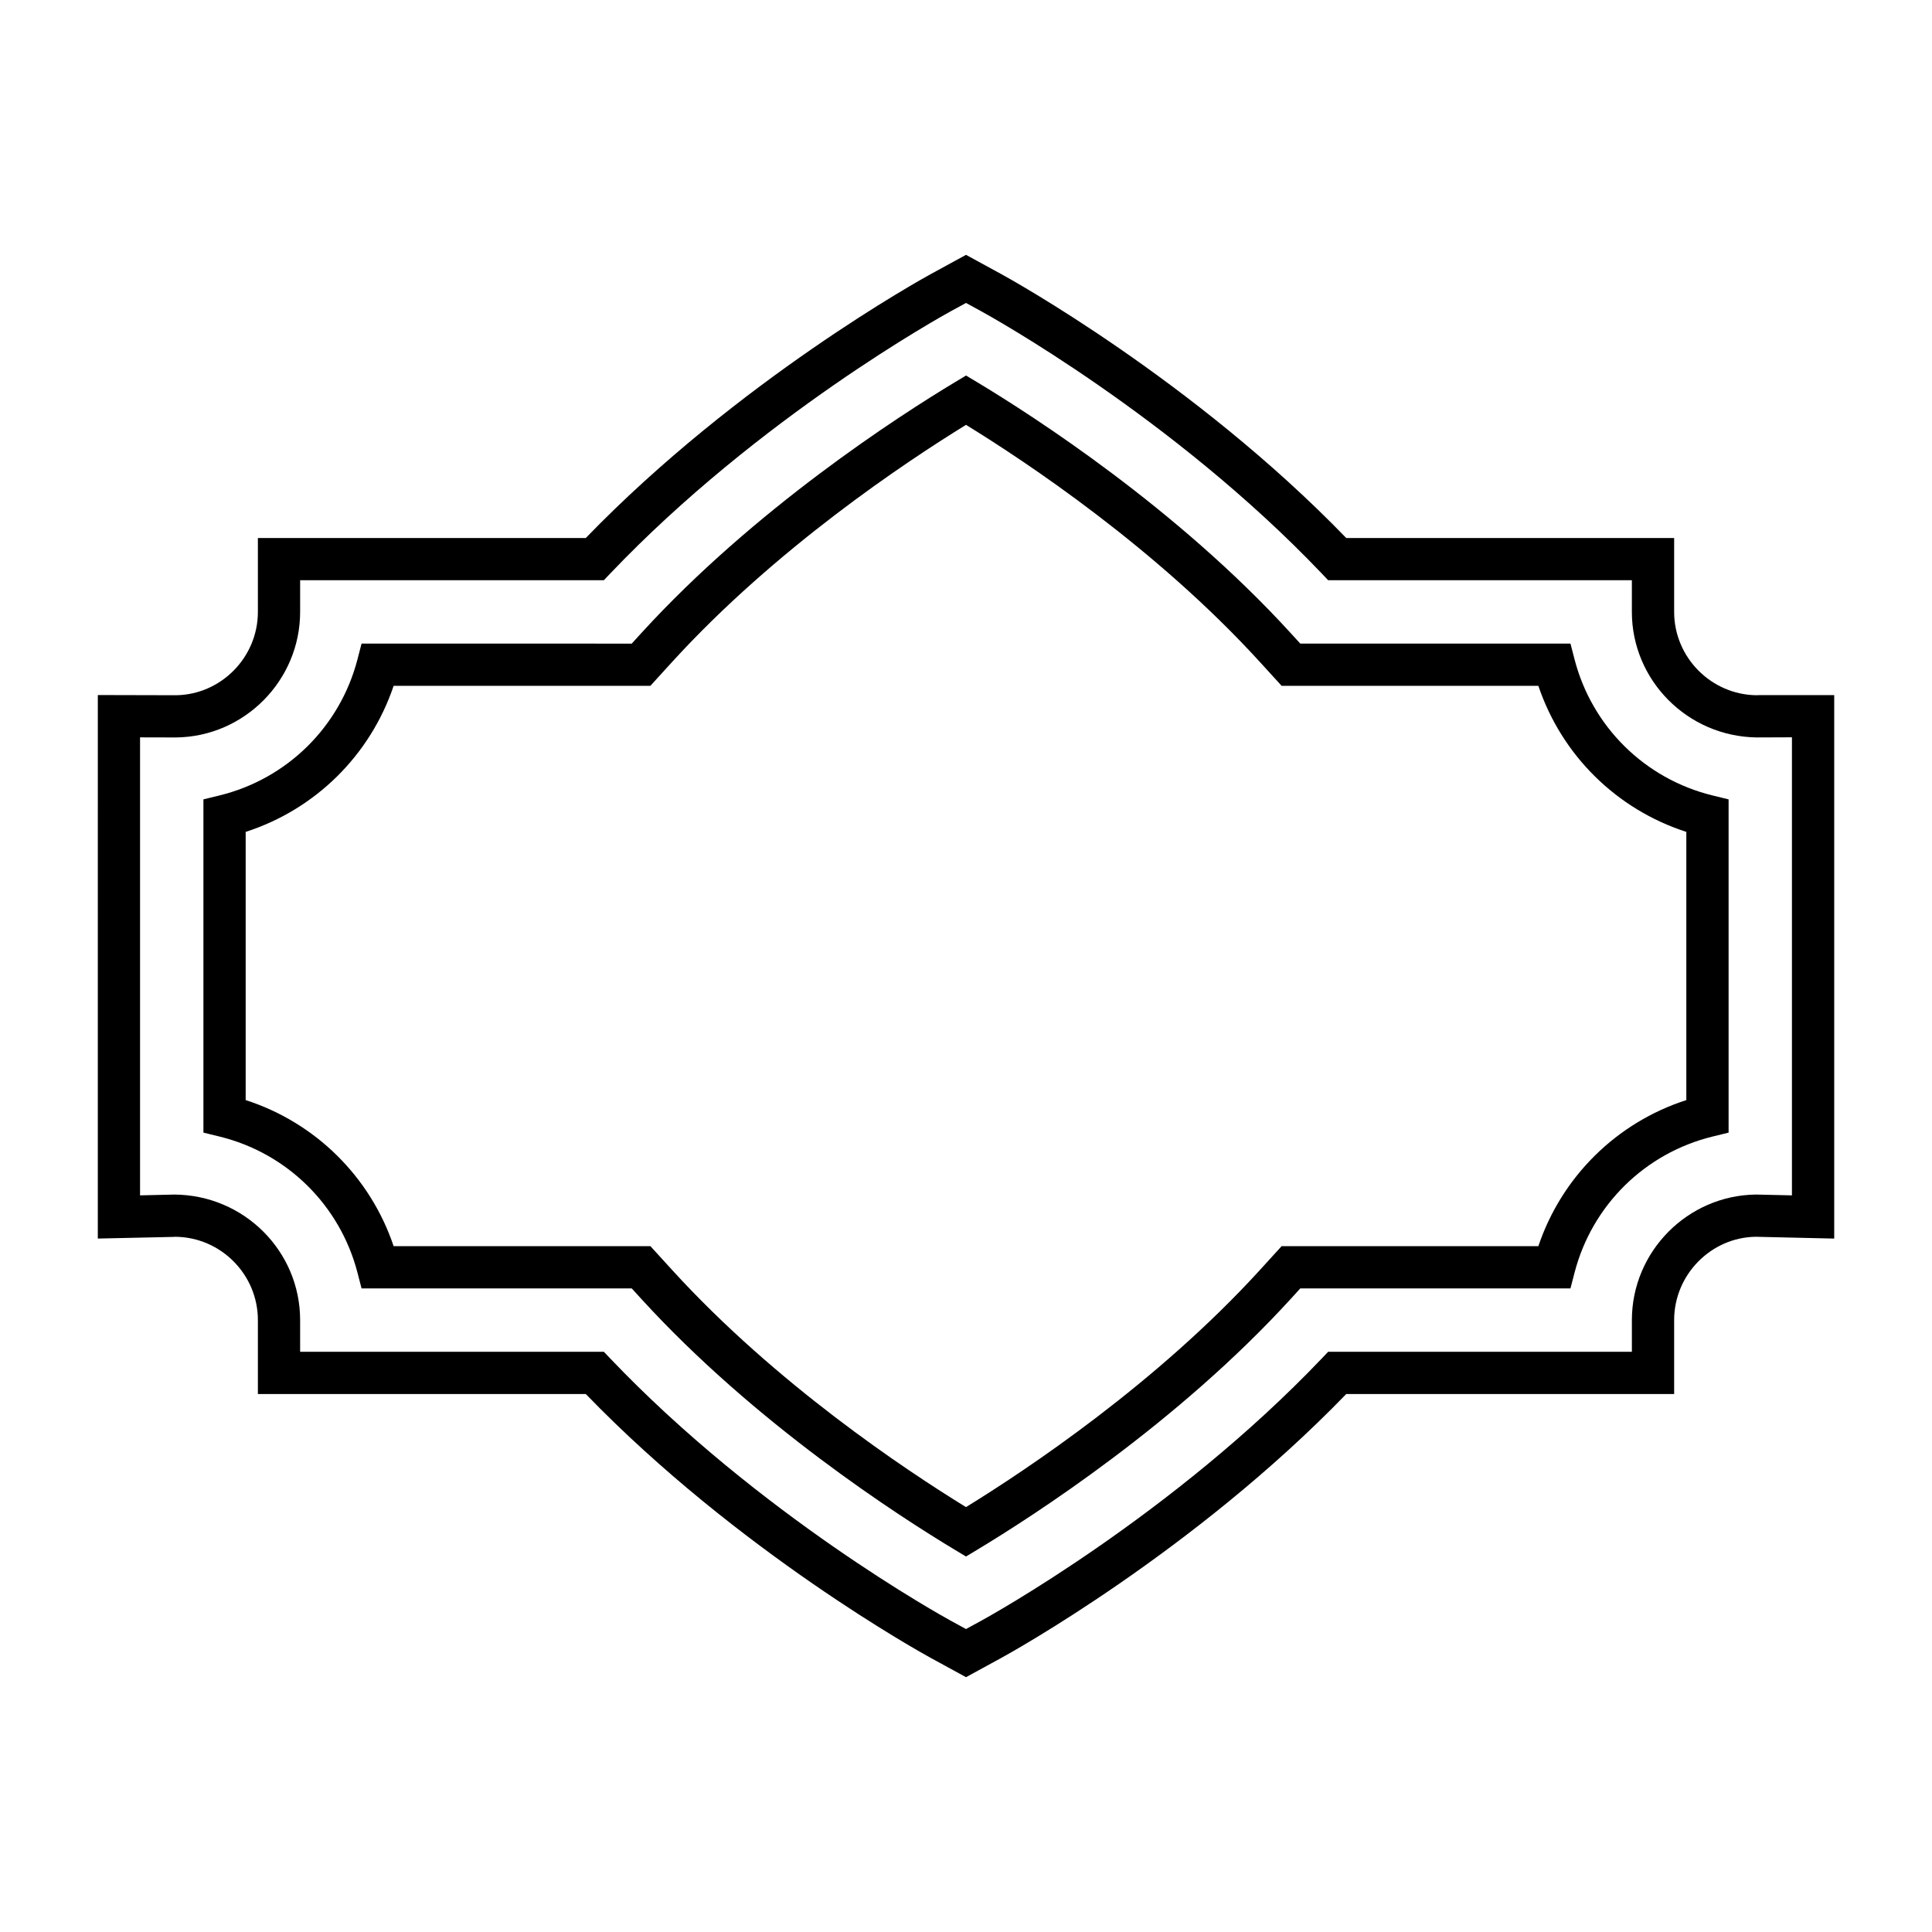
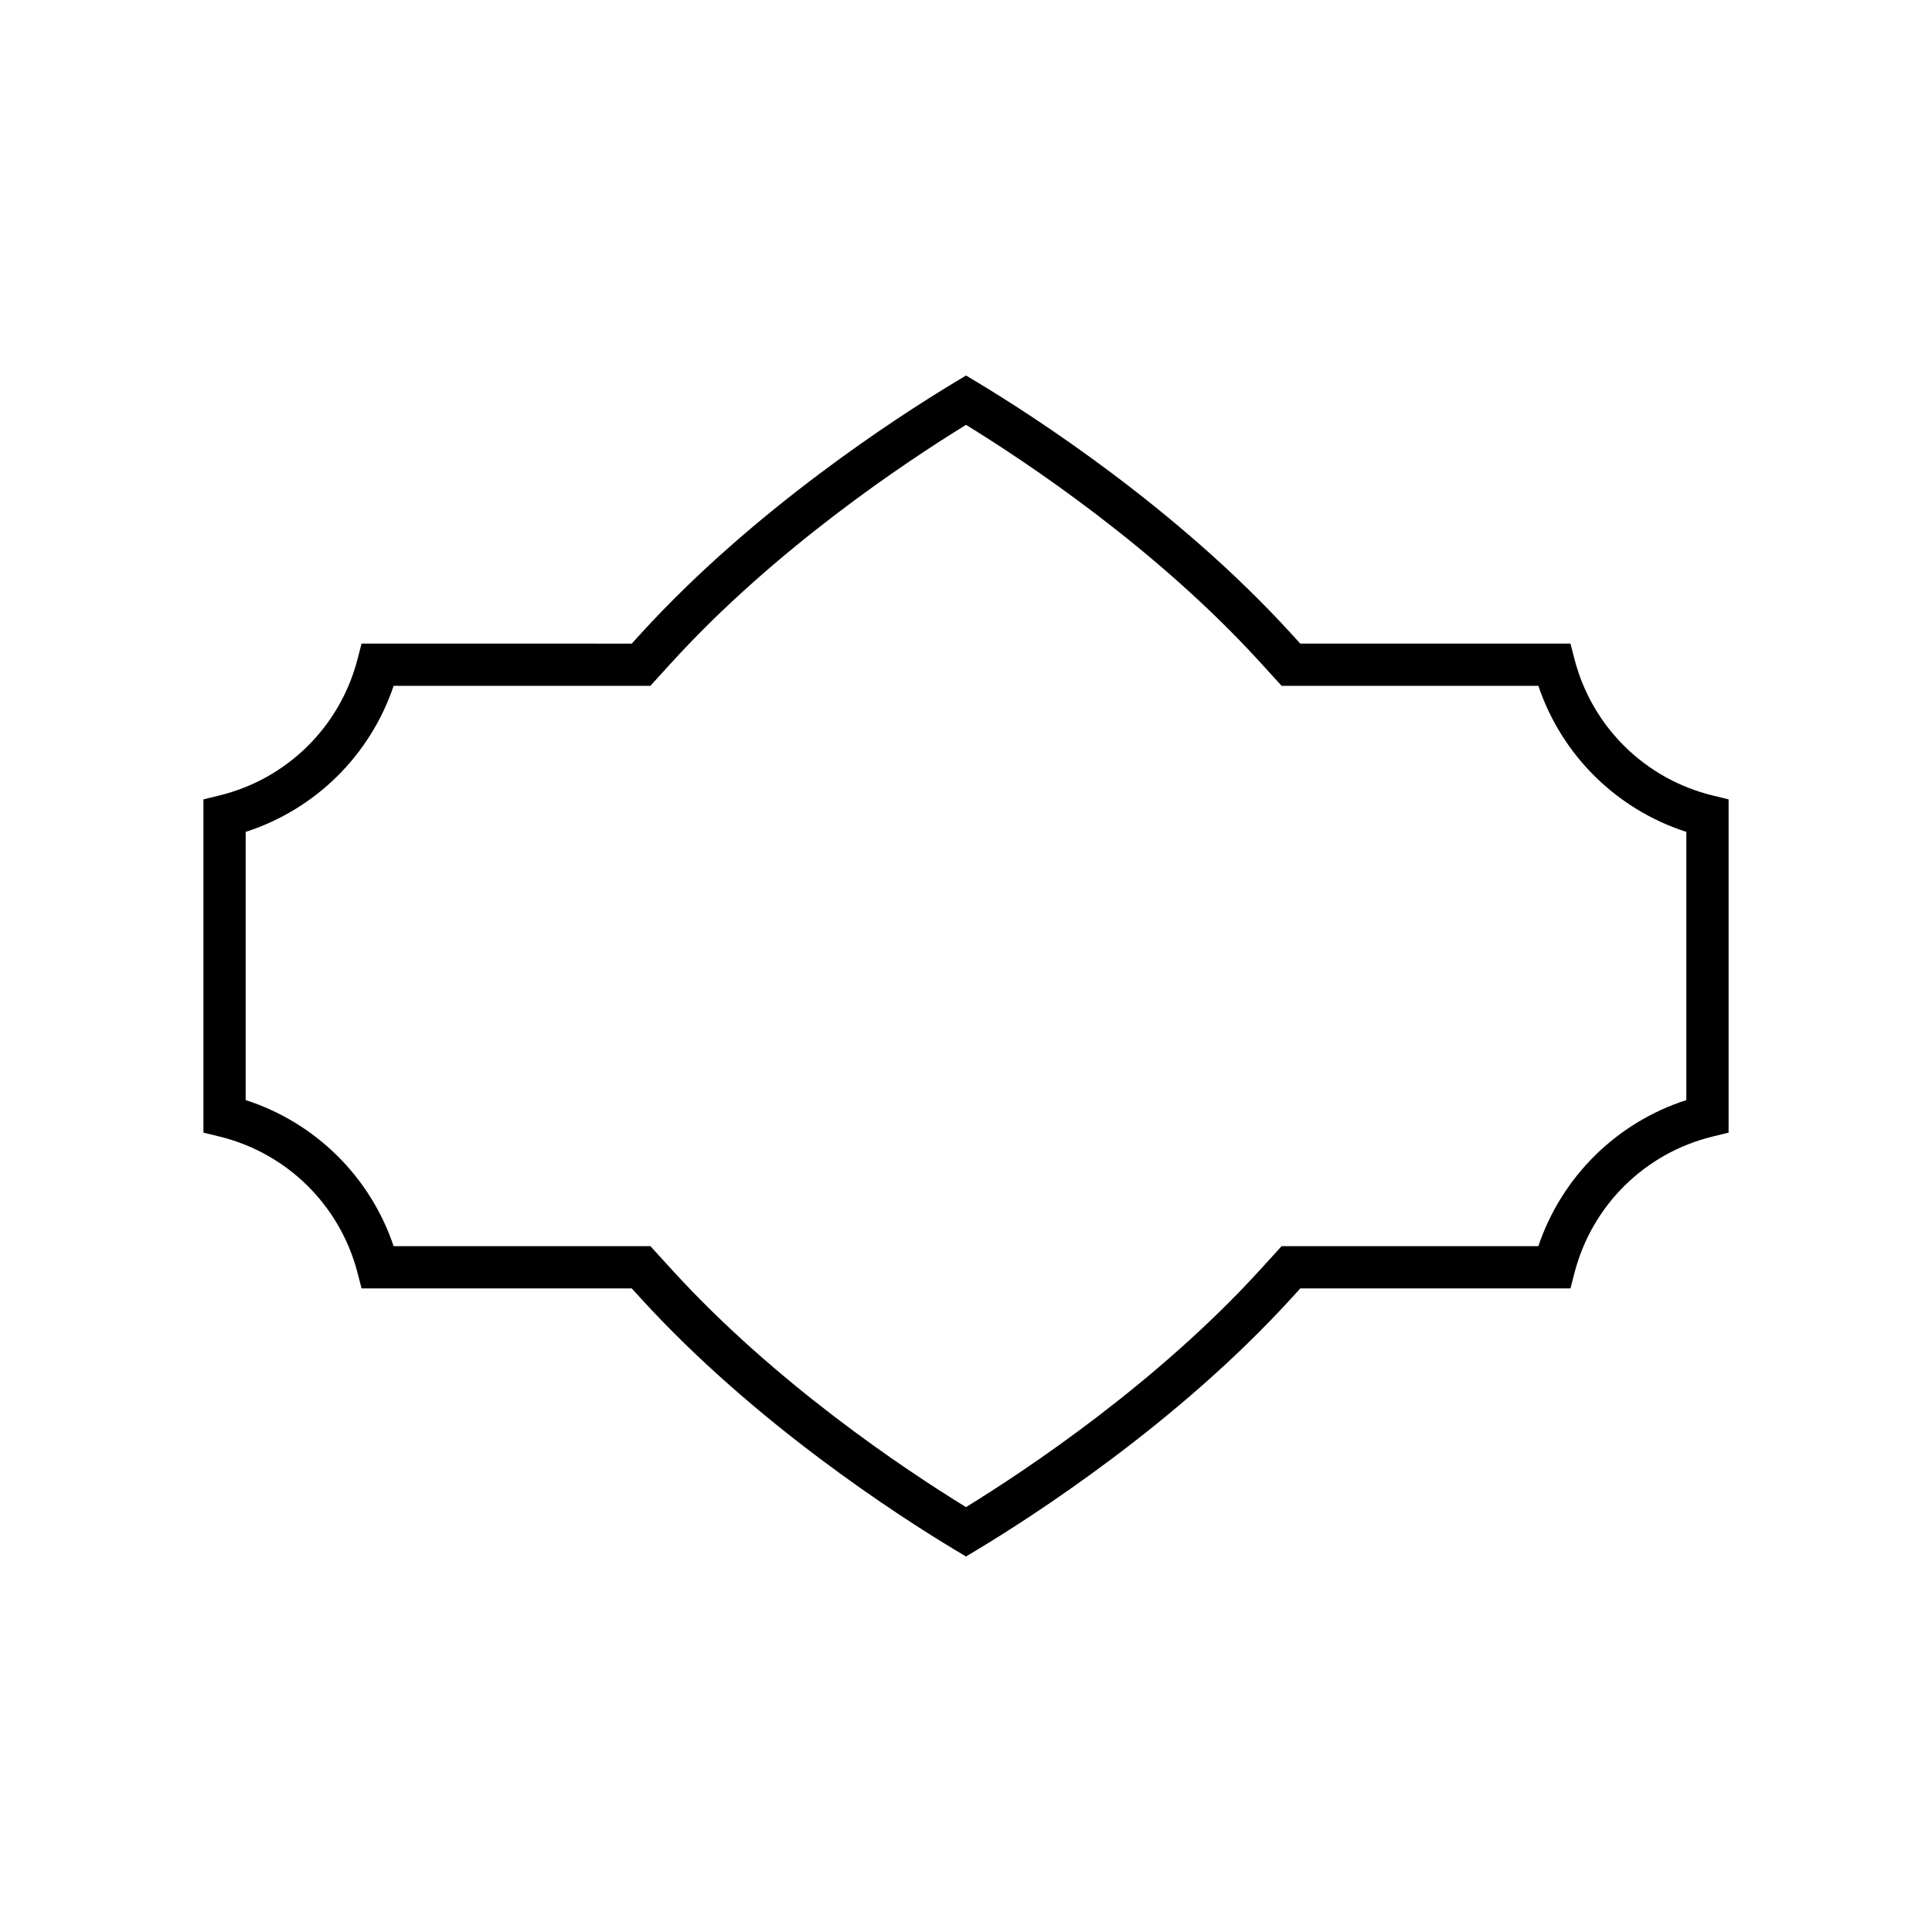
<svg xmlns="http://www.w3.org/2000/svg" fill="#000000" width="800px" height="800px" version="1.1" viewBox="144 144 512 512">
  <g>
-     <path d="m169.92 472.23 20.168-0.441 0.371-0.027c12.066 0.094 21.883 10 21.883 22.074v19.594h86.895c40.453 41.824 89.289 68.77 91.375 69.91l9.391 5.129 9.391-5.129c2.09-1.141 50.922-28.086 91.375-69.91h86.895v-19.594c0-12.039 9.789-21.941 21.645-22.078l20.777 0.477v-144.03h-19.594l-1.043 0.039c-12.012-0.156-21.785-10.059-21.785-22.074v-19.594h-86.895c-40.453-41.824-89.289-68.77-91.375-69.91l-9.391-5.129-9.391 5.129c-2.09 1.141-50.922 28.086-91.375 69.91h-86.895v19.594c0 12.031-9.781 21.934-21.723 22.074l-20.695-0.051zm11.195-132.82 9.551 0.023c18.129-0.211 32.871-15.133 32.871-33.27v-8.398h80.484l1.656-1.738c39.574-41.566 88.25-68.422 90.297-69.543l4.027-2.199 4.023 2.199c2.051 1.125 50.727 27.977 90.297 69.543l1.656 1.738h80.484v8.398c0 18.109 14.734 33.031 33.102 33.266l9.32-0.035v121.39l-9.516-0.215c-18.145 0.195-32.902 15.121-32.902 33.27v8.398l-80.488-0.004-1.656 1.738c-39.574 41.566-88.25 68.422-90.297 69.547l-4.023 2.195-4.023-2.199c-2.051-1.125-50.727-27.977-90.297-69.543l-1.656-1.738h-80.488v-8.398c0-18.203-14.797-33.125-33.305-33.266l-9.117 0.215z" />
    <path d="m238.73 481.25 1.086 4.191h71.598l2.5 2.738c30.195 33.102 68.246 57.586 83.195 66.578l2.887 1.734 2.887-1.738c14.996-9.027 53.121-33.59 83.215-66.574l2.492-2.738h71.598l1.086-4.191c4.637-17.848 18.641-31.66 36.555-36.047l4.266-1.043v-88.316l-4.266-1.043c-17.914-4.387-31.922-18.199-36.555-36.047l-1.086-4.191h-71.598l-2.5-2.738c-30.195-33.102-68.246-57.586-83.195-66.574l-2.887-1.734-2.887 1.738c-14.996 9.027-53.121 33.59-83.215 66.574l-2.492 2.738-71.598-0.004-1.086 4.191c-4.637 17.848-18.641 31.66-36.555 36.047l-4.266 1.043v88.312l4.266 1.043c17.914 4.391 31.918 18.203 36.555 36.051zm-29.625-116.79c18.477-5.961 33.008-20.305 39.211-38.707h68.039l5.82-6.391c27.344-29.965 61.691-52.836 77.828-62.77 16.105 9.898 50.383 32.703 77.812 62.77l5.828 6.391h68.039c6.203 18.402 20.734 32.746 39.211 38.707v71.074c-18.477 5.961-33.008 20.305-39.211 38.707h-68.035l-5.82 6.391c-27.344 29.965-61.691 52.836-77.828 62.77-16.105-9.898-50.383-32.703-77.812-62.77l-5.828-6.391h-68.043c-6.203-18.402-20.734-32.746-39.211-38.707z" />
  </g>
</svg>